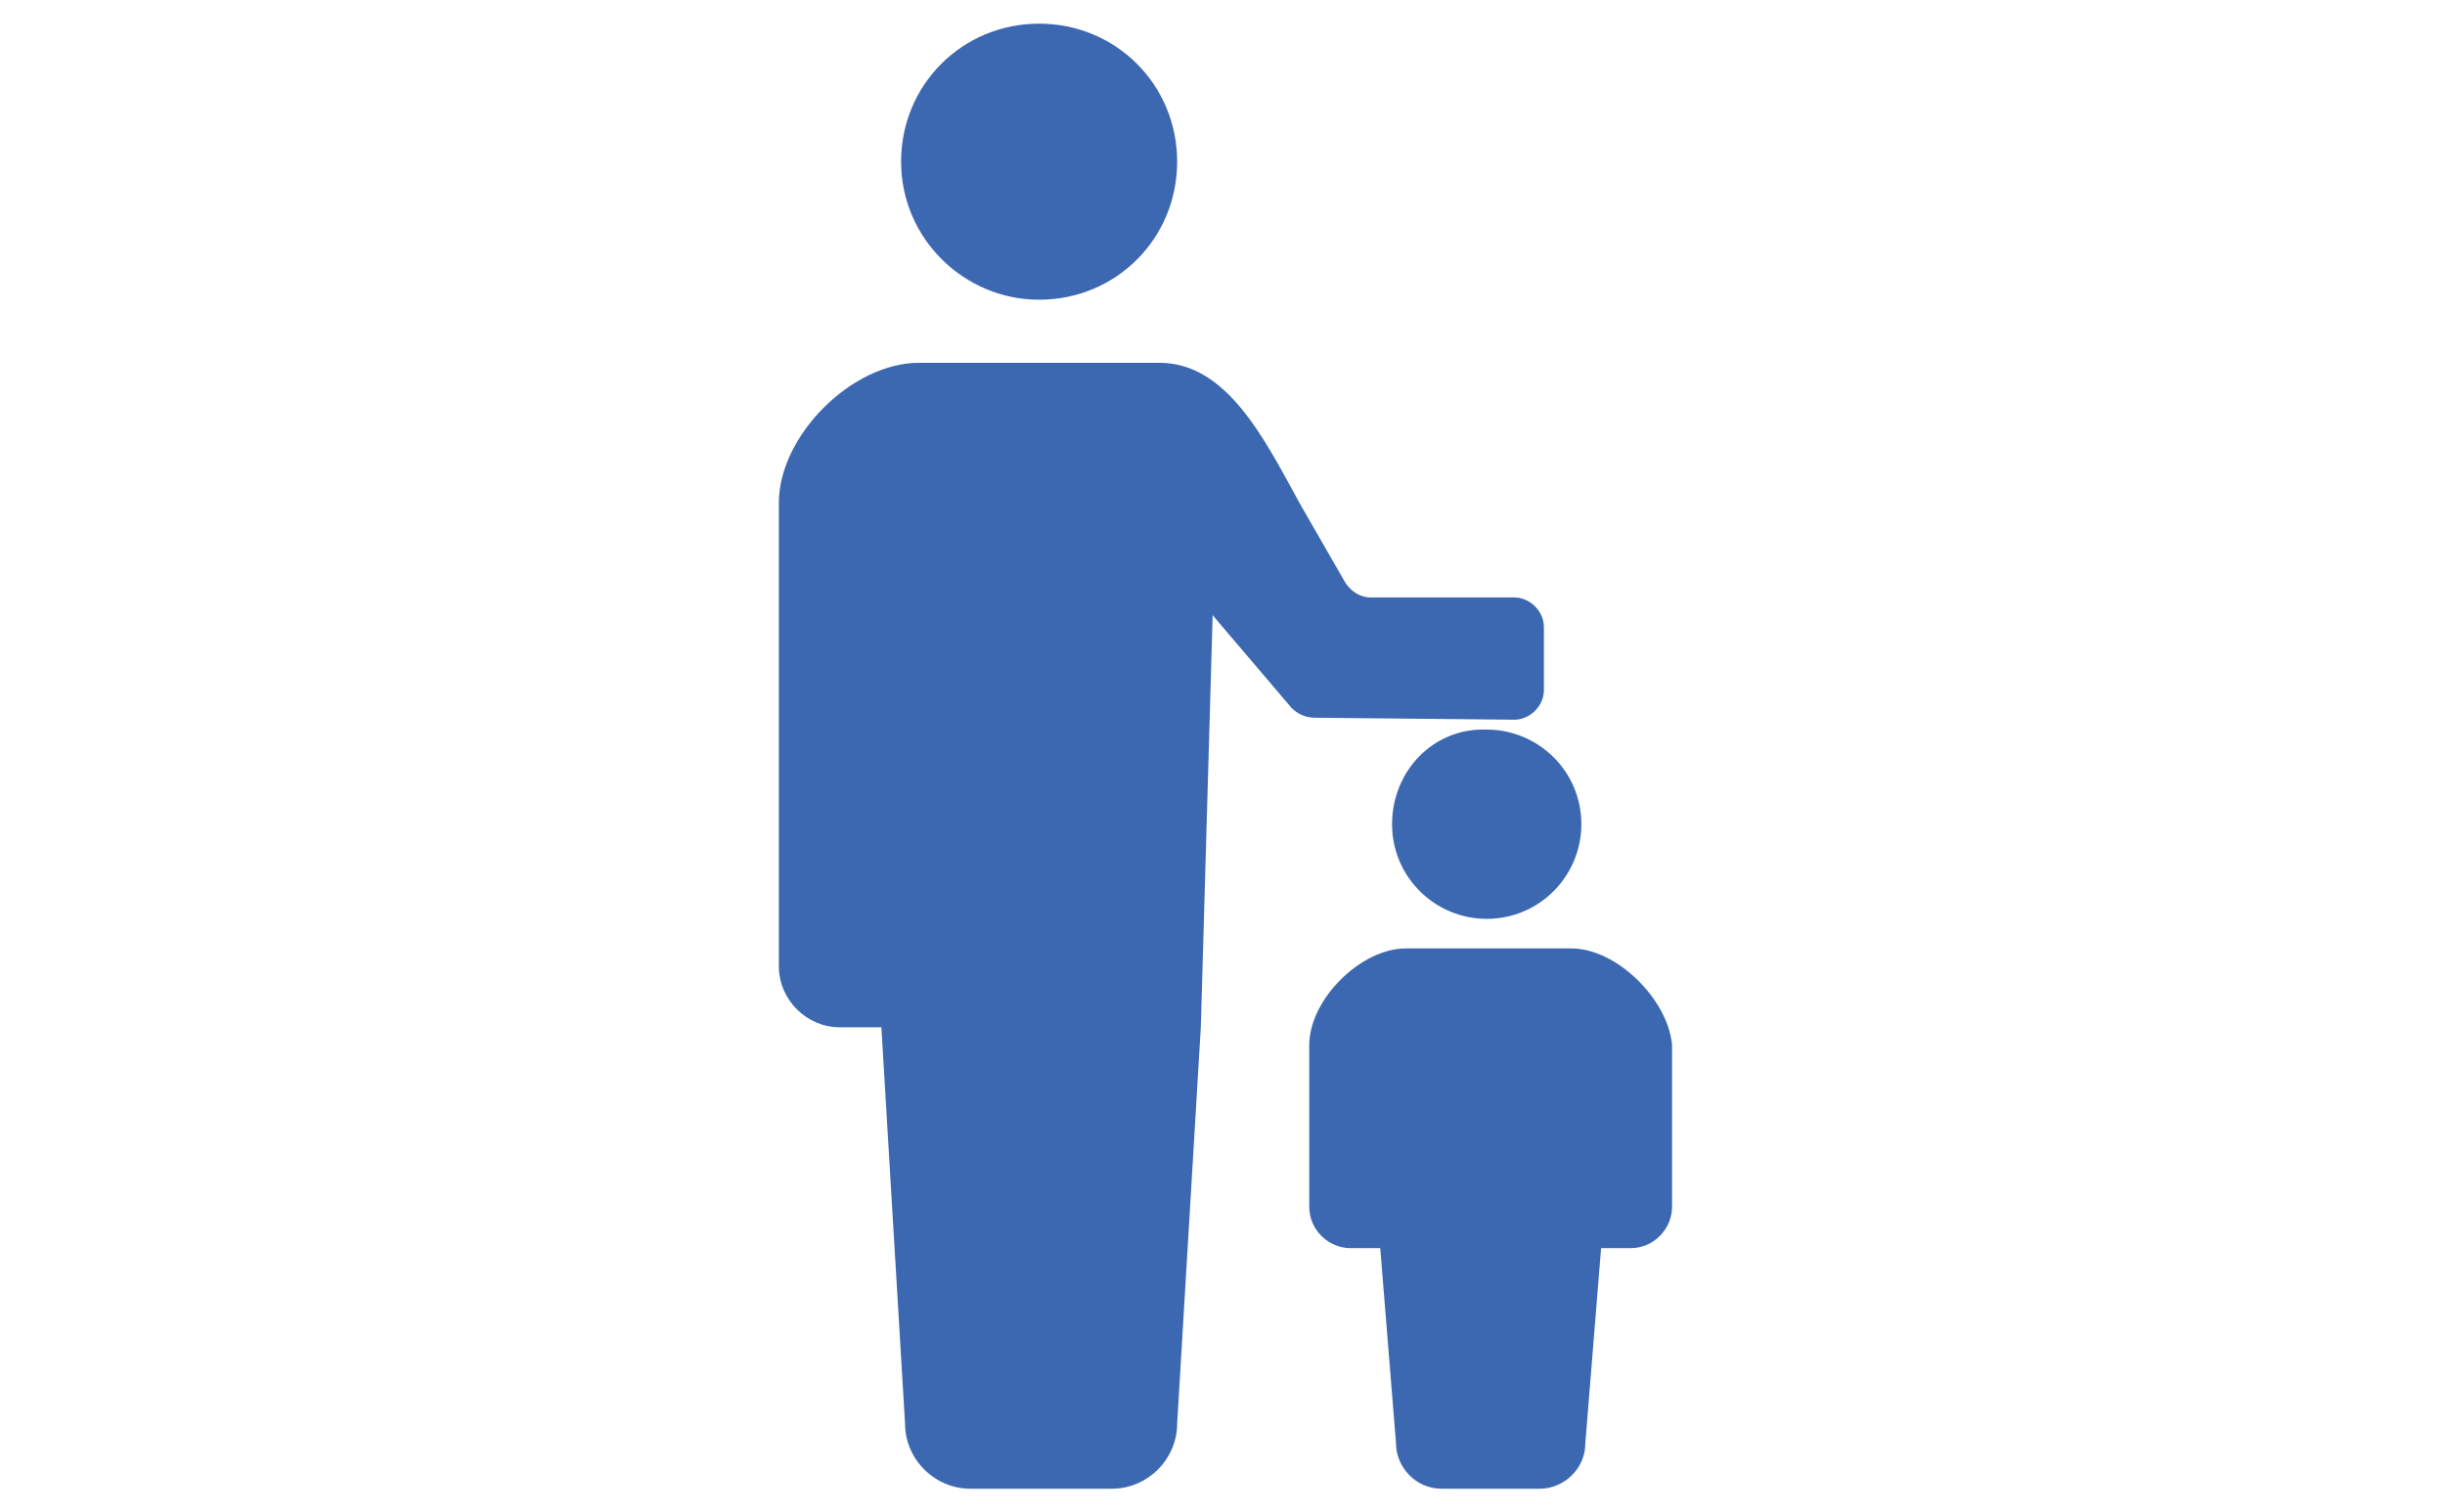
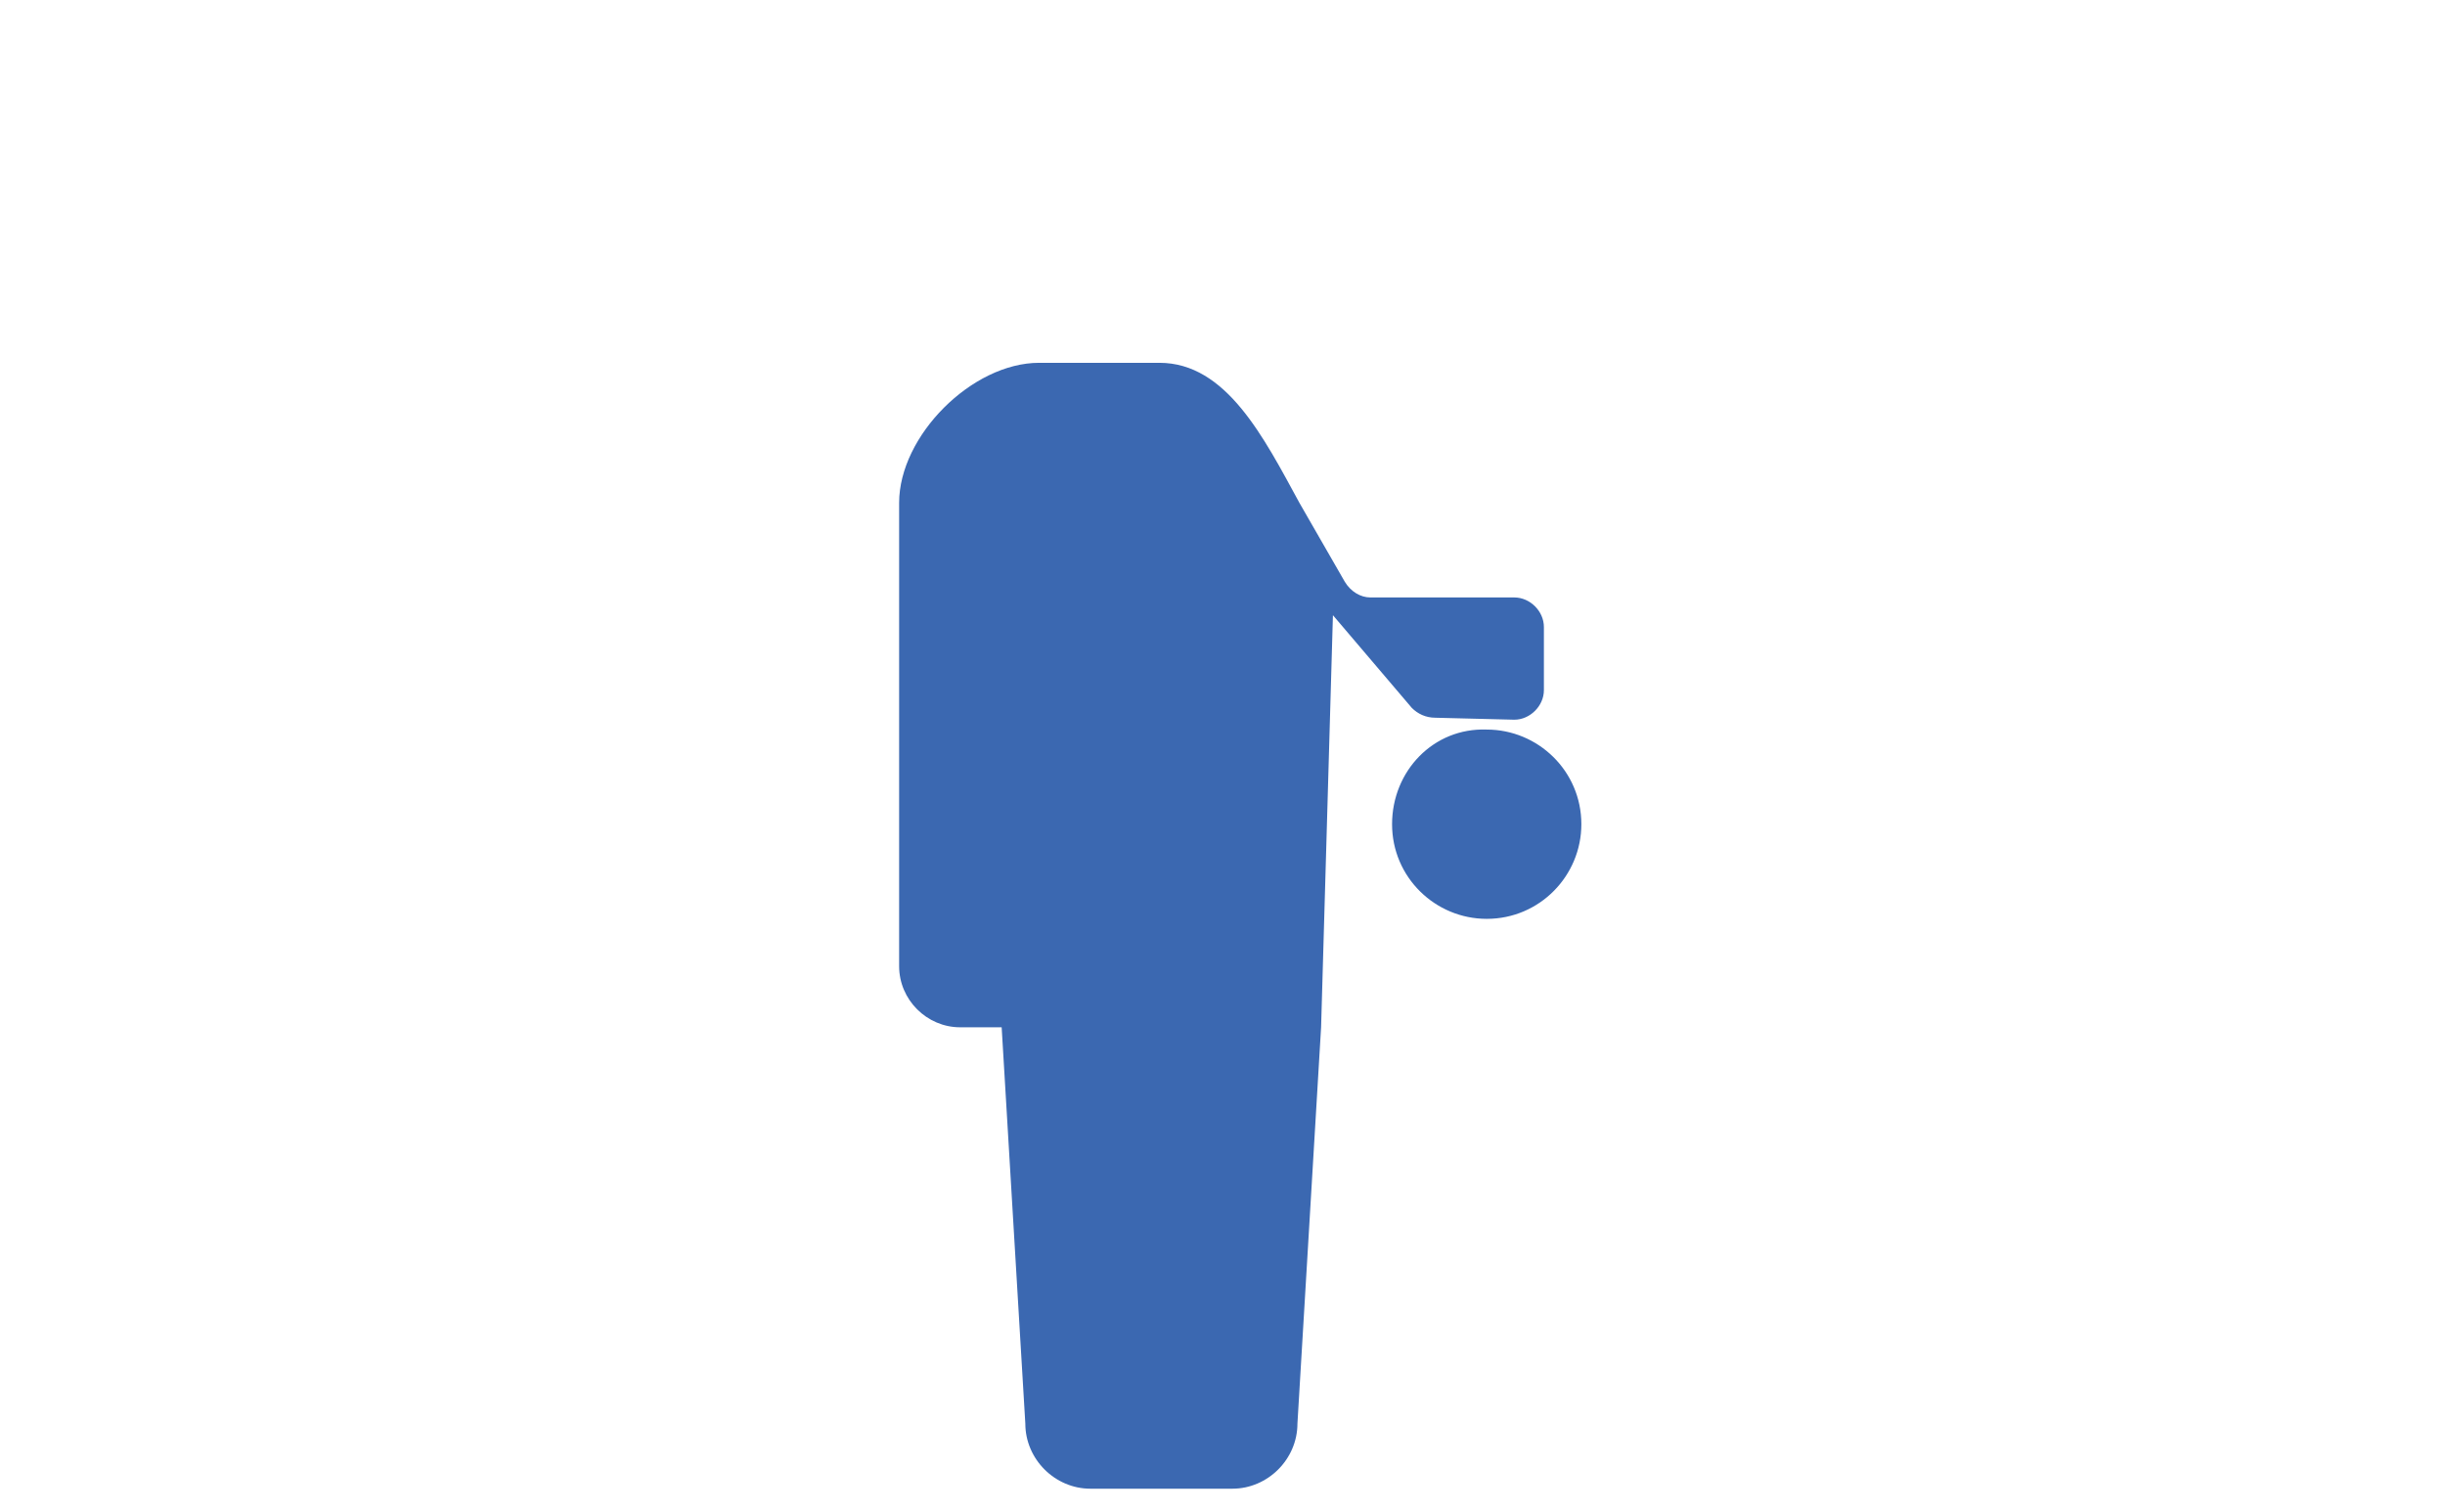
<svg xmlns="http://www.w3.org/2000/svg" version="1.1" id="レイヤー_1" x="0px" y="0px" viewBox="0 0 124 76.7" style="enable-background:new 0 0 124 76.7;" xml:space="preserve">
  <style type="text/css">
	.st0{fill:#3B68B1;}
</style>
  <g>
-     <path class="st0" d="M52.7,15.2c3.9,0,7-3.1,7-7c0-3.9-3.1-7-7-7c-3.9,0-7,3.1-7,7C45.7,12.1,48.9,15.2,52.7,15.2z" />
-     <path class="st0" d="M76.8,36.5c0.8,0,1.5-0.7,1.5-1.5v-3.2c0-0.8-0.7-1.5-1.5-1.5h-7.3c-0.5,0-1-0.3-1.3-0.8l-2.3-4   c-1.8-3.3-3.7-7.1-7.1-7.1h-6.1h-6.1c-3.4,0-7.1,3.7-7.1,7.1v23.5c0,1.7,1.4,3.1,3.1,3.1c0.8,0,0,0,2.1,0l1.2,20.1   c0,1.8,1.5,3.3,3.3,3.3c0.8,0,2.2,0,3.6,0c1.4,0,2.8,0,3.6,0c1.8,0,3.3-1.5,3.3-3.3l1.2-20.1l0.6-20.9l4,4.7   c0.3,0.3,0.7,0.5,1.2,0.5L76.8,36.5L76.8,36.5z" />
+     <path class="st0" d="M76.8,36.5c0.8,0,1.5-0.7,1.5-1.5v-3.2c0-0.8-0.7-1.5-1.5-1.5h-7.3c-0.5,0-1-0.3-1.3-0.8l-2.3-4   c-1.8-3.3-3.7-7.1-7.1-7.1h-6.1c-3.4,0-7.1,3.7-7.1,7.1v23.5c0,1.7,1.4,3.1,3.1,3.1c0.8,0,0,0,2.1,0l1.2,20.1   c0,1.8,1.5,3.3,3.3,3.3c0.8,0,2.2,0,3.6,0c1.4,0,2.8,0,3.6,0c1.8,0,3.3-1.5,3.3-3.3l1.2-20.1l0.6-20.9l4,4.7   c0.3,0.3,0.7,0.5,1.2,0.5L76.8,36.5L76.8,36.5z" />
    <path class="st0" d="M70.6,41.8c0,2.7,2.2,4.8,4.8,4.8c2.7,0,4.8-2.2,4.8-4.8c0-2.7-2.2-4.8-4.8-4.8C72.7,36.9,70.6,39.1,70.6,41.8   z" />
-     <path class="st0" d="M79.7,48.1h-4.2h-4.2c-2.3,0-4.9,2.6-4.9,4.9v8.2c0,1.2,1,2.1,2.1,2.1c0.6,0,0,0,1.5,0l0.8,9.9   c0,1.2,1,2.3,2.3,2.3c0.5,0,1.5,0,2.5,0c1,0,1.9,0,2.5,0c1.2,0,2.3-1,2.3-2.3l0.8-9.9c1.5,0,0.9,0,1.5,0c1.2,0,2.1-1,2.1-2.1V53   C84.6,50.7,82,48.1,79.7,48.1z" />
  </g>
</svg>